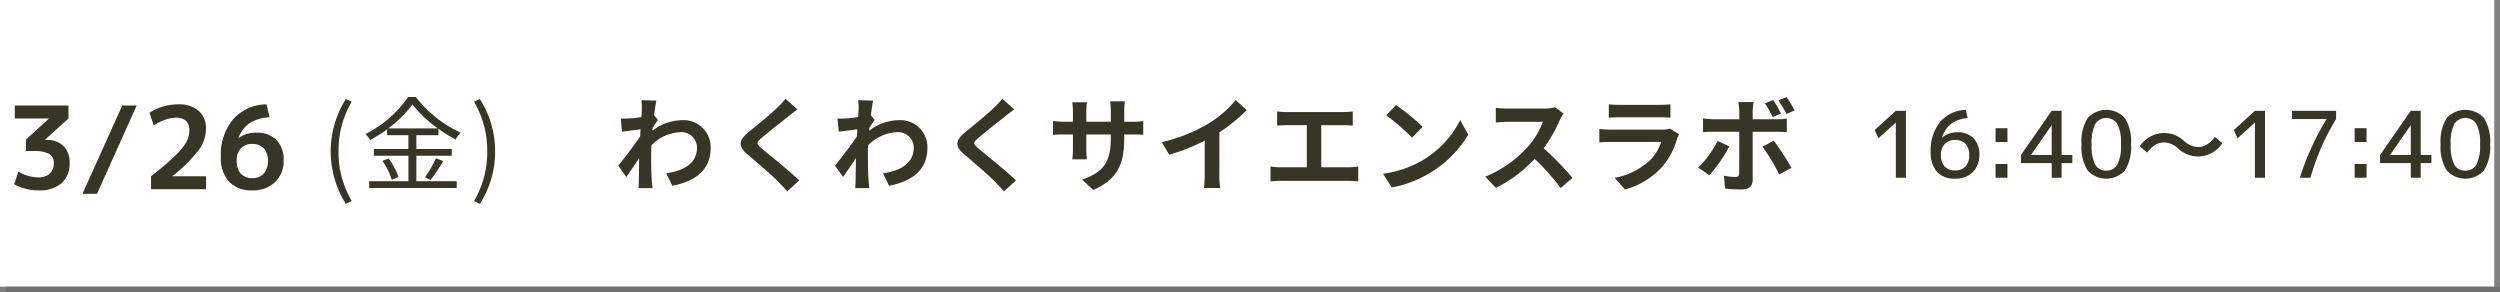
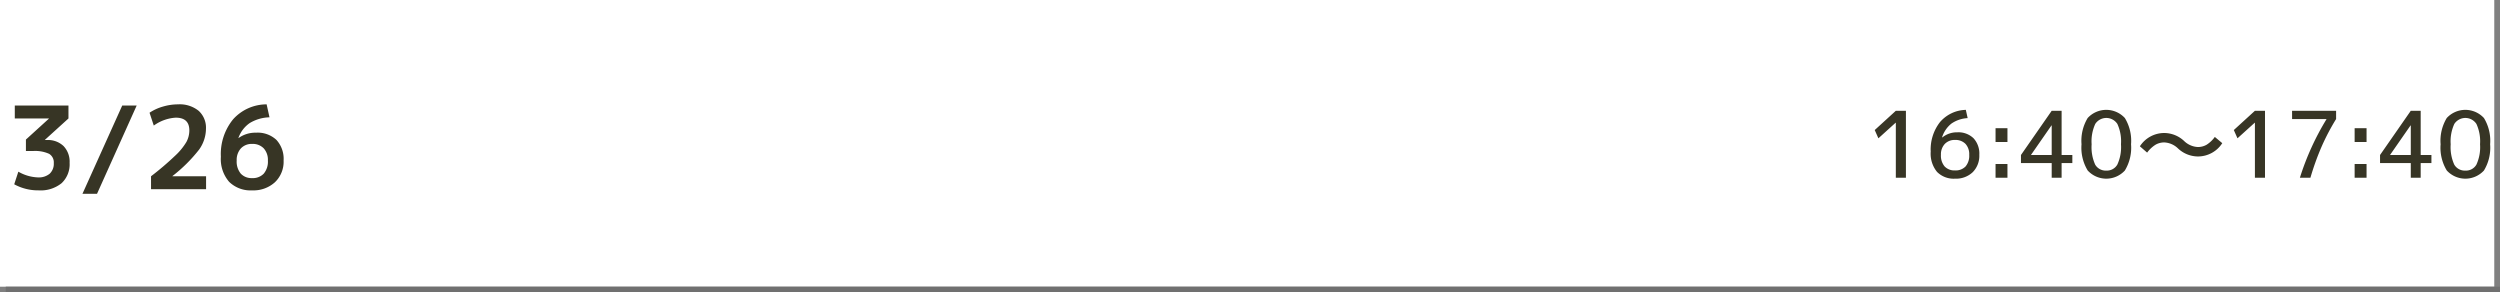
<svg xmlns="http://www.w3.org/2000/svg" width="436" height="51" viewBox="0 0 436 51">
  <rect x="0" y="0" width="436" height="51" fill="#808080" stroke="none" />
  <g id="グループ_8955" data-name="グループ 8955" transform="translate(-817 -7120)">
    <path id="パス_41810" data-name="パス 41810" d="M0,0H435V50H0Z" transform="translate(817 7120)" fill="#fff" />
    <path id="パス_41811" data-name="パス 41811" d="M1.58,6.4h9.36V8.66l-4.1,3.72v.04h.34a3.94,3.94,0,0,1,2.9,1.05,3.939,3.939,0,0,1,1.06,2.93,4.511,4.511,0,0,1-1.4,3.55,5.811,5.811,0,0,1-4,1.25,8.666,8.666,0,0,1-4.26-1.06l.72-2.2a7.315,7.315,0,0,0,3.42,1,2.97,2.97,0,0,0,2.04-.64,2.358,2.358,0,0,0,.72-1.86,1.735,1.735,0,0,0-.81-1.61,5.911,5.911,0,0,0-2.85-.49H3.52v-2l4-3.64V8.66H1.58Zm21.26,0L15.92,21.8H13.38L20.32,6.4Zm2.5,12.34a50.391,50.391,0,0,0,4.21-3.59,10.766,10.766,0,0,0,1.97-2.41,4.275,4.275,0,0,0,.5-2q0-2.22-2.38-2.22A7.282,7.282,0,0,0,25.82,9.9l-.74-2.24a8.232,8.232,0,0,1,2.33-1.07,9.313,9.313,0,0,1,2.63-.39,5.253,5.253,0,0,1,3.61,1.13,3.973,3.973,0,0,1,1.27,3.13,6.324,6.324,0,0,1-1.19,3.62,26.337,26.337,0,0,1-4.65,4.62v.04h5.86V21h-9.6ZM45.5,6.2,46,8.46a6.966,6.966,0,0,0-3.46,1.01,5.273,5.273,0,0,0-1.96,2.59l.02.02a5.027,5.027,0,0,1,3.06-.94,4.779,4.779,0,0,1,3.55,1.26A4.894,4.894,0,0,1,48.46,16a4.944,4.944,0,0,1-1.51,3.78,5.559,5.559,0,0,1-3.97,1.42,5.33,5.33,0,0,1-4.02-1.49,6.049,6.049,0,0,1-1.44-4.37A9.565,9.565,0,0,1,39.66,8.8,7.849,7.849,0,0,1,45.5,6.2ZM42.98,19.06A2.612,2.612,0,0,0,45,18.28,3.249,3.249,0,0,0,45.72,16a2.971,2.971,0,0,0-.73-2.13,2.637,2.637,0,0,0-2.01-.77,2.568,2.568,0,0,0-1.97.78A2.979,2.979,0,0,0,40.28,16a3.278,3.278,0,0,0,.71,2.28A2.555,2.555,0,0,0,42.98,19.06Z" transform="translate(818 7132)" fill="#373525" />
-     <path id="パス_41812" data-name="パス 41812" d="M7.074,9.084c.144-1.116.288-2.034.4-2.538L4.86,6.474a9.507,9.507,0,0,1,.072,1.584c0,.2-.036.7-.072,1.368-.756.108-1.53.2-2.052.234a15.161,15.161,0,0,1-1.548.018l.216,2.286c1.008-.126,2.376-.306,3.24-.414l-.072,1.242c-1.008,1.494-2.808,3.87-3.816,5.094l1.4,1.98c.612-.864,1.494-2.16,2.25-3.294-.036,1.512-.036,2.538-.072,3.924,0,.288-.018.936-.054,1.314H6.8c-.036-.4-.108-1.044-.126-1.368-.108-1.674-.108-3.168-.108-4.626,0-.468.018-.972.036-1.476a7.463,7.463,0,0,1,5.058-2.286,2.716,2.716,0,0,1,2.9,2.646c0,2.79-2.232,4.05-5.364,4.536L10.26,21.4c4.428-.882,6.678-3.042,6.678-6.642a4.71,4.71,0,0,0-4.914-4.806A8.7,8.7,0,0,0,6.786,11.8c.018-.18.018-.342.036-.522.306-.468.684-1.044.918-1.35ZM29.988,6.222A12.312,12.312,0,0,1,28.62,7.716c-1.206,1.188-3.654,3.168-5.04,4.3-1.782,1.476-1.926,2.466-.162,3.96,1.638,1.386,4.356,3.708,5.328,4.734.5.54,1.062,1.1,1.566,1.656l2.07-1.908c-1.764-1.71-5.2-4.428-6.534-5.562-.972-.828-.99-1.026-.036-1.836,1.188-1.026,3.546-2.844,4.7-3.78.414-.324,1.008-.792,1.566-1.206ZM44.874,9.084c.144-1.116.288-2.034.4-2.538l-2.61-.072a9.507,9.507,0,0,1,.072,1.584c0,.2-.036.7-.072,1.368-.756.108-1.53.2-2.052.234a15.161,15.161,0,0,1-1.548.018l.216,2.286c1.008-.126,2.376-.306,3.24-.414l-.072,1.242c-1.008,1.494-2.808,3.87-3.816,5.094l1.4,1.98c.612-.864,1.494-2.16,2.25-3.294-.036,1.512-.036,2.538-.072,3.924,0,.288-.018.936-.054,1.314H44.6c-.036-.4-.108-1.044-.126-1.368-.108-1.674-.108-3.168-.108-4.626,0-.468.018-.972.036-1.476a7.463,7.463,0,0,1,5.058-2.286,2.716,2.716,0,0,1,2.9,2.646c0,2.79-2.232,4.05-5.364,4.536L48.06,21.4c4.428-.882,6.678-3.042,6.678-6.642a4.71,4.71,0,0,0-4.914-4.806A8.7,8.7,0,0,0,44.586,11.8c.018-.18.018-.342.036-.522.306-.468.684-1.044.918-1.35ZM67.788,6.222A12.312,12.312,0,0,1,66.42,7.716c-1.206,1.188-3.654,3.168-5.04,4.3-1.782,1.476-1.926,2.466-.162,3.96,1.638,1.386,4.356,3.708,5.328,4.734.5.54,1.062,1.1,1.566,1.656l2.07-1.908c-1.764-1.71-5.2-4.428-6.534-5.562-.972-.828-.99-1.026-.036-1.836,1.188-1.026,3.546-2.844,4.7-3.78.414-.324,1.008-.792,1.566-1.206Zm21.276,4.014V8.346a15.479,15.479,0,0,1,.108-1.674H86.616a11.878,11.878,0,0,1,.108,1.674v1.89H82.458V8.472a11.089,11.089,0,0,1,.108-1.638H80.01a14.621,14.621,0,0,1,.108,1.62v1.782h-1.53a11.9,11.9,0,0,1-1.944-.162v2.448c.4-.036,1.044-.072,1.944-.072h1.53V14.9a14.557,14.557,0,0,1-.108,1.89h2.52c-.018-.36-.072-1.1-.072-1.89V12.45h4.266v.684c0,4.41-1.53,5.976-5,7.182l1.926,1.818c4.338-1.908,5.418-4.626,5.418-9.09V12.45H90.4c.954,0,1.584.018,1.98.054V10.11a10.666,10.666,0,0,1-1.98.126Zm16.6,1.836a29.411,29.411,0,0,0,4.77-3.87L108.5,6.456a19,19,0,0,1-4.7,4.068,27.653,27.653,0,0,1-8.19,3.258l1.3,2.2A35.193,35.193,0,0,0,103.1,13.53v5.9a20.157,20.157,0,0,1-.126,2.358h2.844a12.375,12.375,0,0,1-.162-2.358Zm17.766,6.1V10.83h3.8c.522,0,1.152.036,1.692.072V8.436c-.522.054-1.152.108-1.692.108h-9.792a13.213,13.213,0,0,1-1.71-.108V10.9c.45-.036,1.224-.072,1.71-.072h3.474v7.344h-4.572a9.72,9.72,0,0,1-1.764-.144v2.61a15.042,15.042,0,0,1,1.764-.09H128.2a13.957,13.957,0,0,1,1.674.09V18.03a10.548,10.548,0,0,1-1.674.144ZM136.458,7.32l-1.692,1.8a37.424,37.424,0,0,1,4.5,3.888l1.836-1.89A37.8,37.8,0,0,0,136.458,7.32Zm-2.25,11.988,1.512,2.376a19.493,19.493,0,0,0,6.678-2.538,19.14,19.14,0,0,0,6.66-6.66l-1.4-2.538a17.068,17.068,0,0,1-6.552,7A18.552,18.552,0,0,1,134.208,19.308ZM164.2,7.7a6.5,6.5,0,0,1-1.872.234h-6.336a20.11,20.11,0,0,1-2.124-.126v2.556c.378-.018,1.368-.126,2.124-.126h6.1a13.947,13.947,0,0,1-2.682,4.41,20.393,20.393,0,0,1-7.38,5.166l1.854,1.944A23.71,23.71,0,0,0,160.65,16.7a41.047,41.047,0,0,1,4.536,5.094l2.052-1.782a50.6,50.6,0,0,0-5.022-5.148,26.465,26.465,0,0,0,2.826-4.95,8.506,8.506,0,0,1,.63-1.116Zm20.034,3.726a3.8,3.8,0,0,1-1.314.18h-8.91c-.558,0-1.332-.036-2.088-.108v2.34c.756-.072,1.656-.09,2.088-.09H182.7a7.809,7.809,0,0,1-1.854,3.114,12.131,12.131,0,0,1-6.246,3.15l1.8,2.034a13.479,13.479,0,0,0,6.426-3.888,12.936,12.936,0,0,0,2.664-4.986,6.669,6.669,0,0,1,.342-.756ZM173.574,9.516c.522-.036,1.3-.054,1.872-.054h6.894c.648,0,1.494.018,1.98.054V7.194a16.971,16.971,0,0,1-1.944.09h-6.93a15.173,15.173,0,0,1-1.872-.09Zm32.4-1.26a20.454,20.454,0,0,0-1.4-2.322l-1.422.576a17.523,17.523,0,0,1,1.4,2.376ZM203.6,8.8a22.744,22.744,0,0,0-1.368-2.358l-1.422.594a19.573,19.573,0,0,1,1.35,2.376Zm-11.034,4.788a18.758,18.758,0,0,1-3.384,4.644l1.944,1.332a28.251,28.251,0,0,0,3.474-5.022Zm10.314-1.6c.486,0,1.188.018,1.746.054V9.678a14.027,14.027,0,0,1-1.764.126h-4.194V8.364a14.593,14.593,0,0,1,.162-1.566h-2.664a9.324,9.324,0,0,1,.162,1.566V9.8h-4.572a13.983,13.983,0,0,1-1.746-.144v2.394c.5-.054,1.206-.072,1.746-.072h4.572V12c0,.846,0,6.552-.018,7.218-.018.468-.2.648-.666.648a12.449,12.449,0,0,1-2-.216l.216,2.232a25.991,25.991,0,0,0,2.934.162c1.278,0,1.872-.648,1.872-1.692v-8.37Zm-2.5,2.61a34.176,34.176,0,0,1,2.916,4.824l2.124-1.152a41.839,41.839,0,0,0-3.078-4.734Z" transform="translate(924 7131)" fill="#373525" />
    <path id="パス_41813" data-name="パス 41813" d="M24.632,17V7.4H24.6l-3.008,2.72-.64-1.44,3.68-3.36h1.76V17Zm10.32.16a4.077,4.077,0,0,1-3.136-1.184,5.018,5.018,0,0,1-1.1-3.536,7.754,7.754,0,0,1,1.624-5.152,6.127,6.127,0,0,1,4.5-2.128l.32,1.44a5.459,5.459,0,0,0-2.84.96A4.938,4.938,0,0,0,32.7,9.944l.032.032a4.035,4.035,0,0,1,2.624-.9,3.783,3.783,0,0,1,2.824,1.032A3.94,3.94,0,0,1,39.192,13a4.05,4.05,0,0,1-1.152,3.032A4.223,4.223,0,0,1,34.952,17.16Zm0-1.44a2.39,2.39,0,0,0,1.84-.688A2.884,2.884,0,0,0,37.432,13a2.641,2.641,0,0,0-.656-1.912,2.416,2.416,0,0,0-1.824-.68,2.35,2.35,0,0,0-1.784.7A2.633,2.633,0,0,0,32.5,13a2.889,2.889,0,0,0,.64,2.024A2.333,2.333,0,0,0,34.952,15.72Zm7.072-4.96V8.36H44.1v2.4Zm0,6.24V14.6H44.1V17Zm9.792-3.968V7.864h-.032L48.216,13v.032Zm1.728,0h1.872V14.44H53.544V17H51.816V14.44h-5.36V13.032l5.36-7.712h1.728Zm4.544-6.448a4.407,4.407,0,0,1,6.488,0,7.645,7.645,0,0,1,1.08,4.576,7.645,7.645,0,0,1-1.08,4.576,4.4,4.4,0,0,1-6.48,0,7.645,7.645,0,0,1-1.08-4.576A7.689,7.689,0,0,1,58.088,6.584ZM59.4,14.712a2.121,2.121,0,0,0,1.936,1.04A2.1,2.1,0,0,0,63.264,14.7,7.264,7.264,0,0,0,63.9,11.16a7.264,7.264,0,0,0-.632-3.544,2.3,2.3,0,0,0-3.856,0,7.264,7.264,0,0,0-.632,3.544A7.4,7.4,0,0,0,59.4,14.712ZM77.288,11.64a3.047,3.047,0,0,0,1.536-.392,5.182,5.182,0,0,0,1.44-1.368l1.3,1.088a5.055,5.055,0,0,1-4.272,2.32,5.113,5.113,0,0,1-3.44-1.392,3.684,3.684,0,0,0-2.384-1.056,3.043,3.043,0,0,0-1.544.4,5.429,5.429,0,0,0-1.464,1.376l-1.264-1.1a5.055,5.055,0,0,1,4.272-2.32,5.113,5.113,0,0,1,3.44,1.392A3.684,3.684,0,0,0,77.288,11.64ZM87.256,17V7.4h-.032l-3.008,2.72-.64-1.44,3.68-3.36h1.76V17Zm6.48-11.68h7.68V6.76a39.333,39.333,0,0,0-2.52,4.792A46.359,46.359,0,0,0,96.936,17H95.1a45.978,45.978,0,0,1,4.64-10.208V6.76h-6Zm10.912,5.44V8.36h2.08v2.4Zm0,6.24V14.6h2.08V17Zm9.792-3.968V7.864h-.032L110.84,13v.032Zm1.728,0h1.872V14.44h-1.872V17H114.44V14.44h-5.36V13.032l5.36-7.712h1.728Zm4.544-6.448a4.407,4.407,0,0,1,6.488,0,7.645,7.645,0,0,1,1.08,4.576,7.645,7.645,0,0,1-1.08,4.576,4.4,4.4,0,0,1-6.48,0,7.645,7.645,0,0,1-1.08-4.576A7.689,7.689,0,0,1,120.712,6.584Zm1.312,8.128a2.121,2.121,0,0,0,1.936,1.04,2.1,2.1,0,0,0,1.928-1.048,7.264,7.264,0,0,0,.632-3.544,7.264,7.264,0,0,0-.632-3.544,2.3,2.3,0,0,0-3.856,0,7.264,7.264,0,0,0-.632,3.544A7.4,7.4,0,0,0,122.024,14.712Z" transform="translate(1123 7134)" fill="#373525" />
-     <path id="パス_41814" data-name="パス 41814" d="M5.318,24.546l1.026-.486A16.593,16.593,0,0,1,4.04,15.4a16.638,16.638,0,0,1,2.3-8.658L5.318,6.276a17.092,17.092,0,0,0,0,18.27Zm7.4-13.158a19.693,19.693,0,0,0,4.212-4.176,21.134,21.134,0,0,0,4.428,4.176Zm4.9,4.77h6.174v-1.17H17.612V12.576h3.852V11.46a22.819,22.819,0,0,0,3.006,1.872,6.061,6.061,0,0,1,.864-1.188,21.2,21.2,0,0,1-7.812-6.228H16.19a20.181,20.181,0,0,1-7.452,6.462,4.305,4.305,0,0,1,.81,1.044,24.226,24.226,0,0,0,2.97-1.872v1.026h3.708v2.412H10.2v1.17h6.03V20.6H9.386v1.188H24.65V20.6H17.612Zm-5.922.9a12.53,12.53,0,0,1,1.638,3.312l1.152-.522a11.653,11.653,0,0,0-1.71-3.2ZM20.1,20.37a29.552,29.552,0,0,0,2.2-3.276l-1.26-.486a20.909,20.909,0,0,1-1.926,3.312Zm8.586,4.176A16.733,16.733,0,0,0,31.346,15.4a16.672,16.672,0,0,0-2.664-9.126l-1.008.468a16.81,16.81,0,0,1,2.3,8.658,16.764,16.764,0,0,1-2.3,8.658Z" transform="translate(872 7131)" fill="#373525" />
    <path id="パス_41815" data-name="パス 41815" d="M435,.5H0v-1H435Z" transform="translate(818 7170.5)" fill="#707070" />
  </g>
</svg>